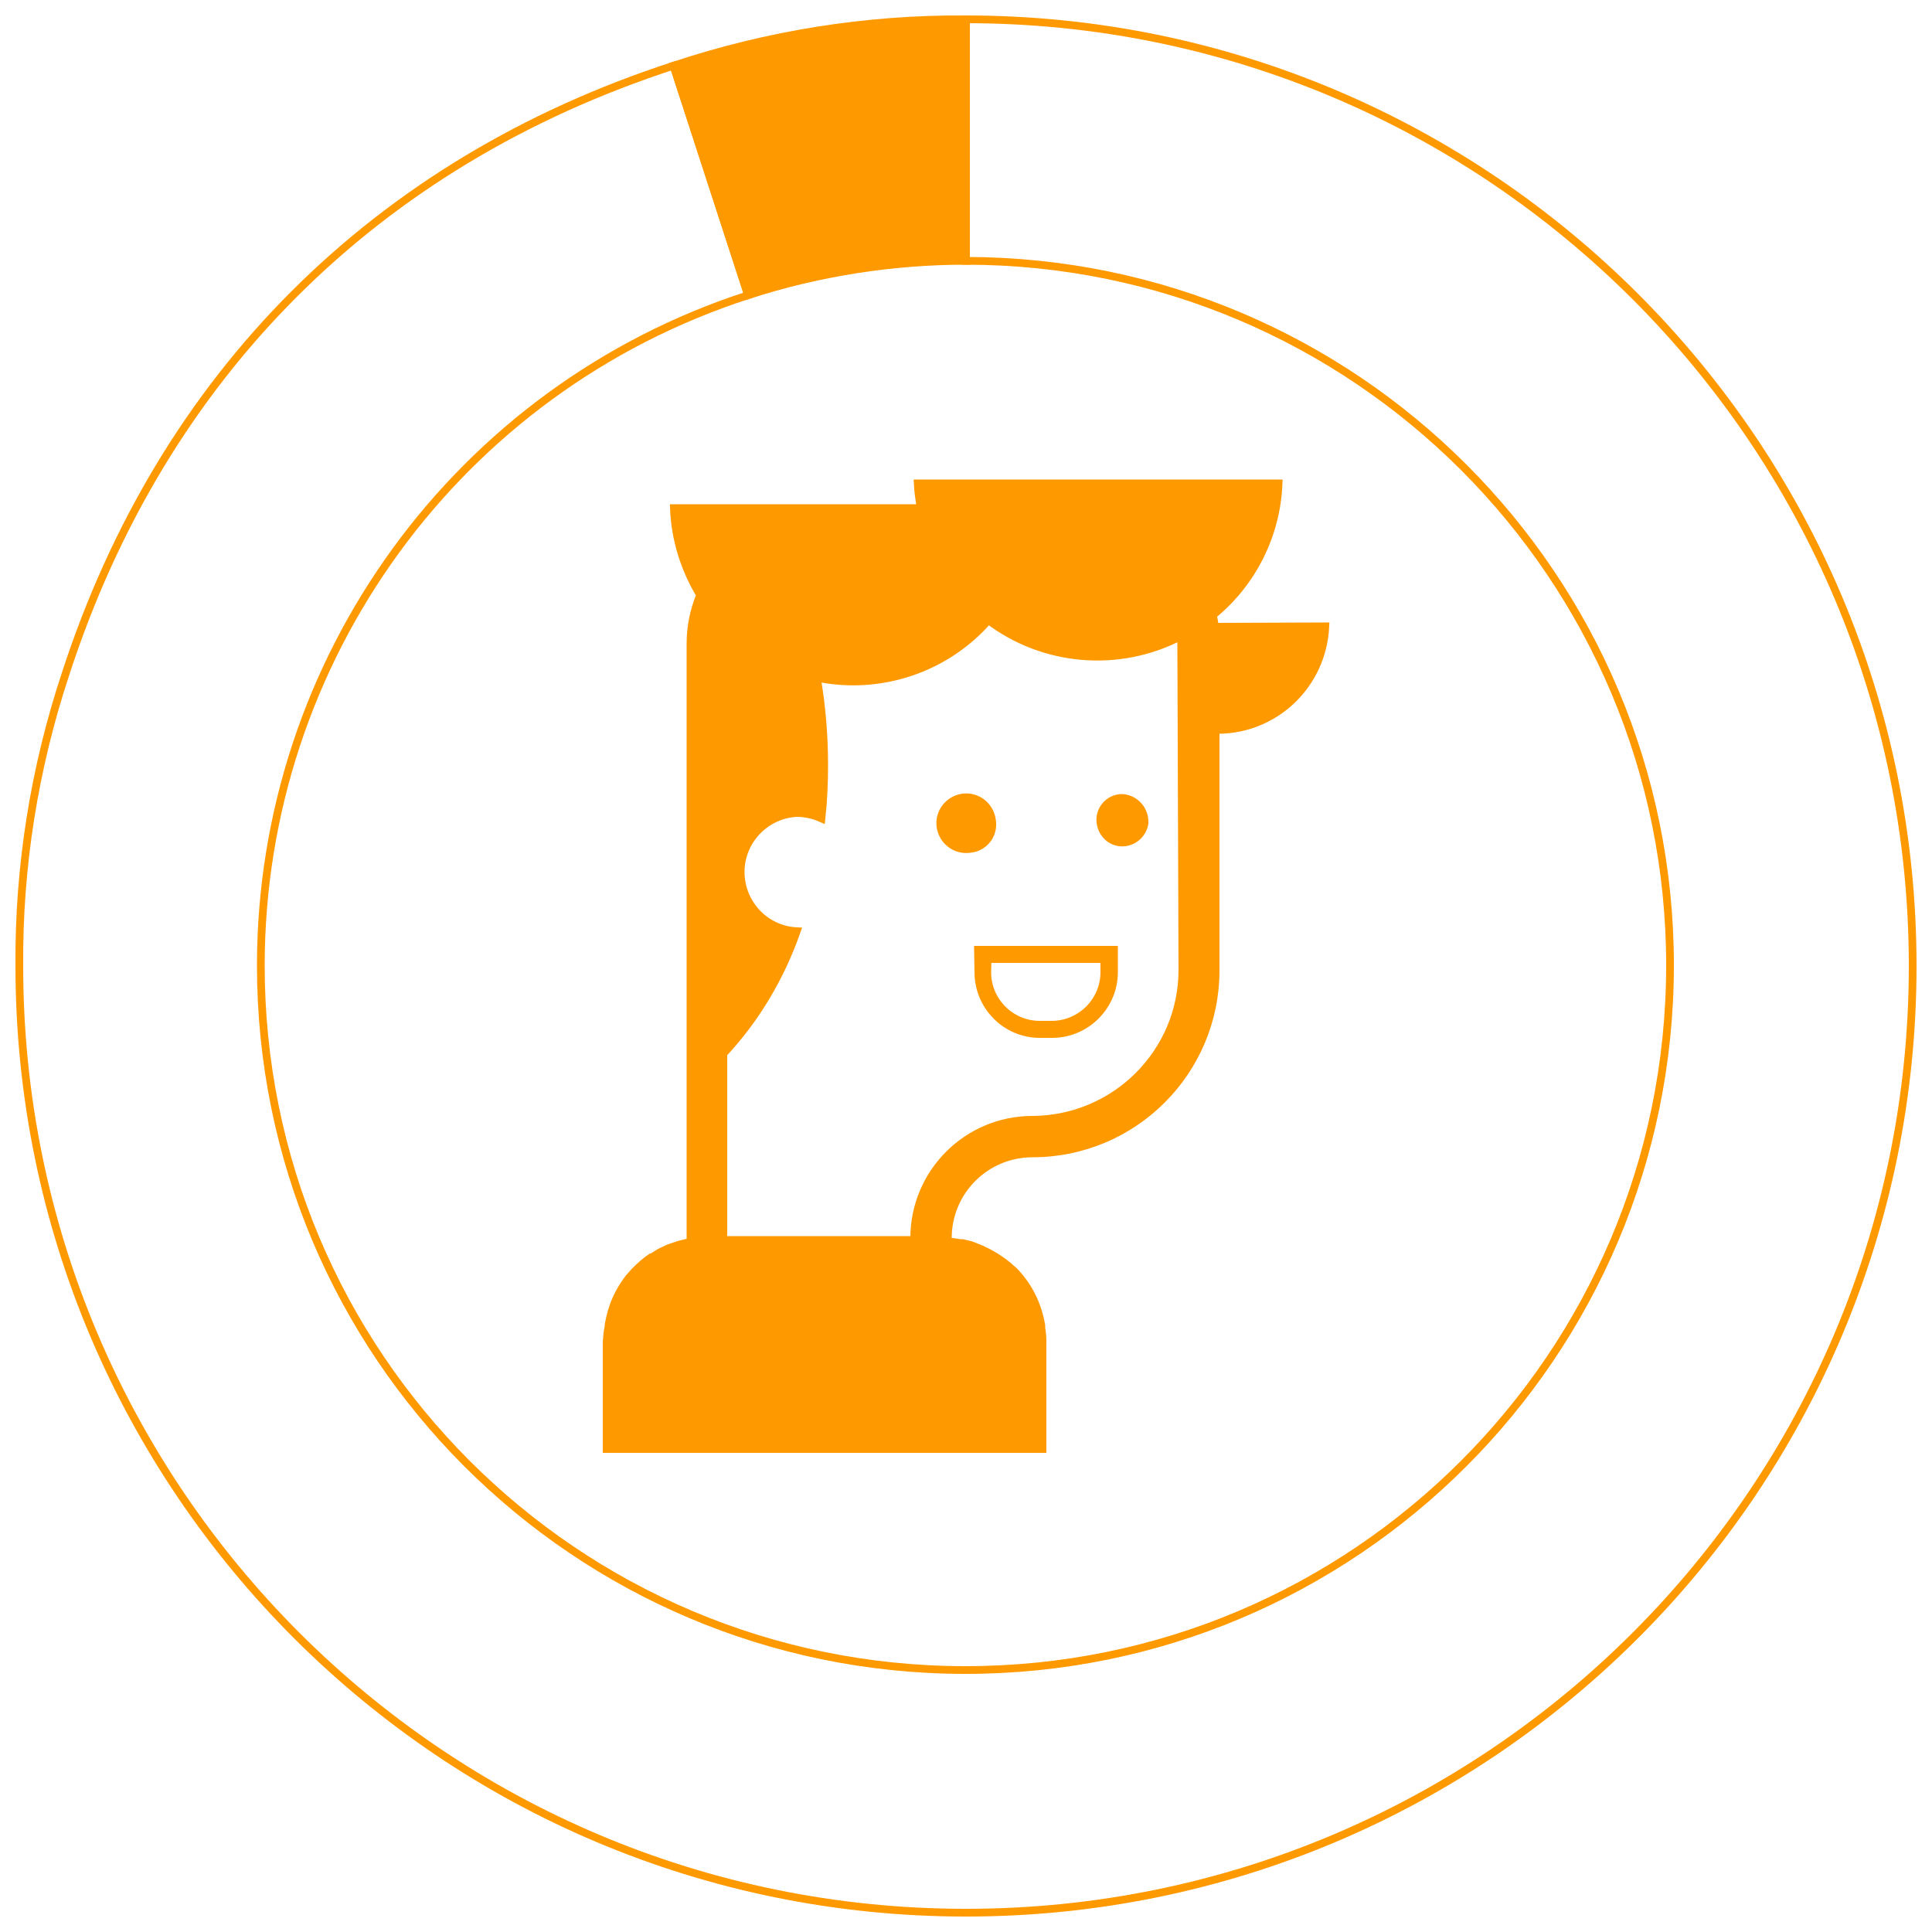
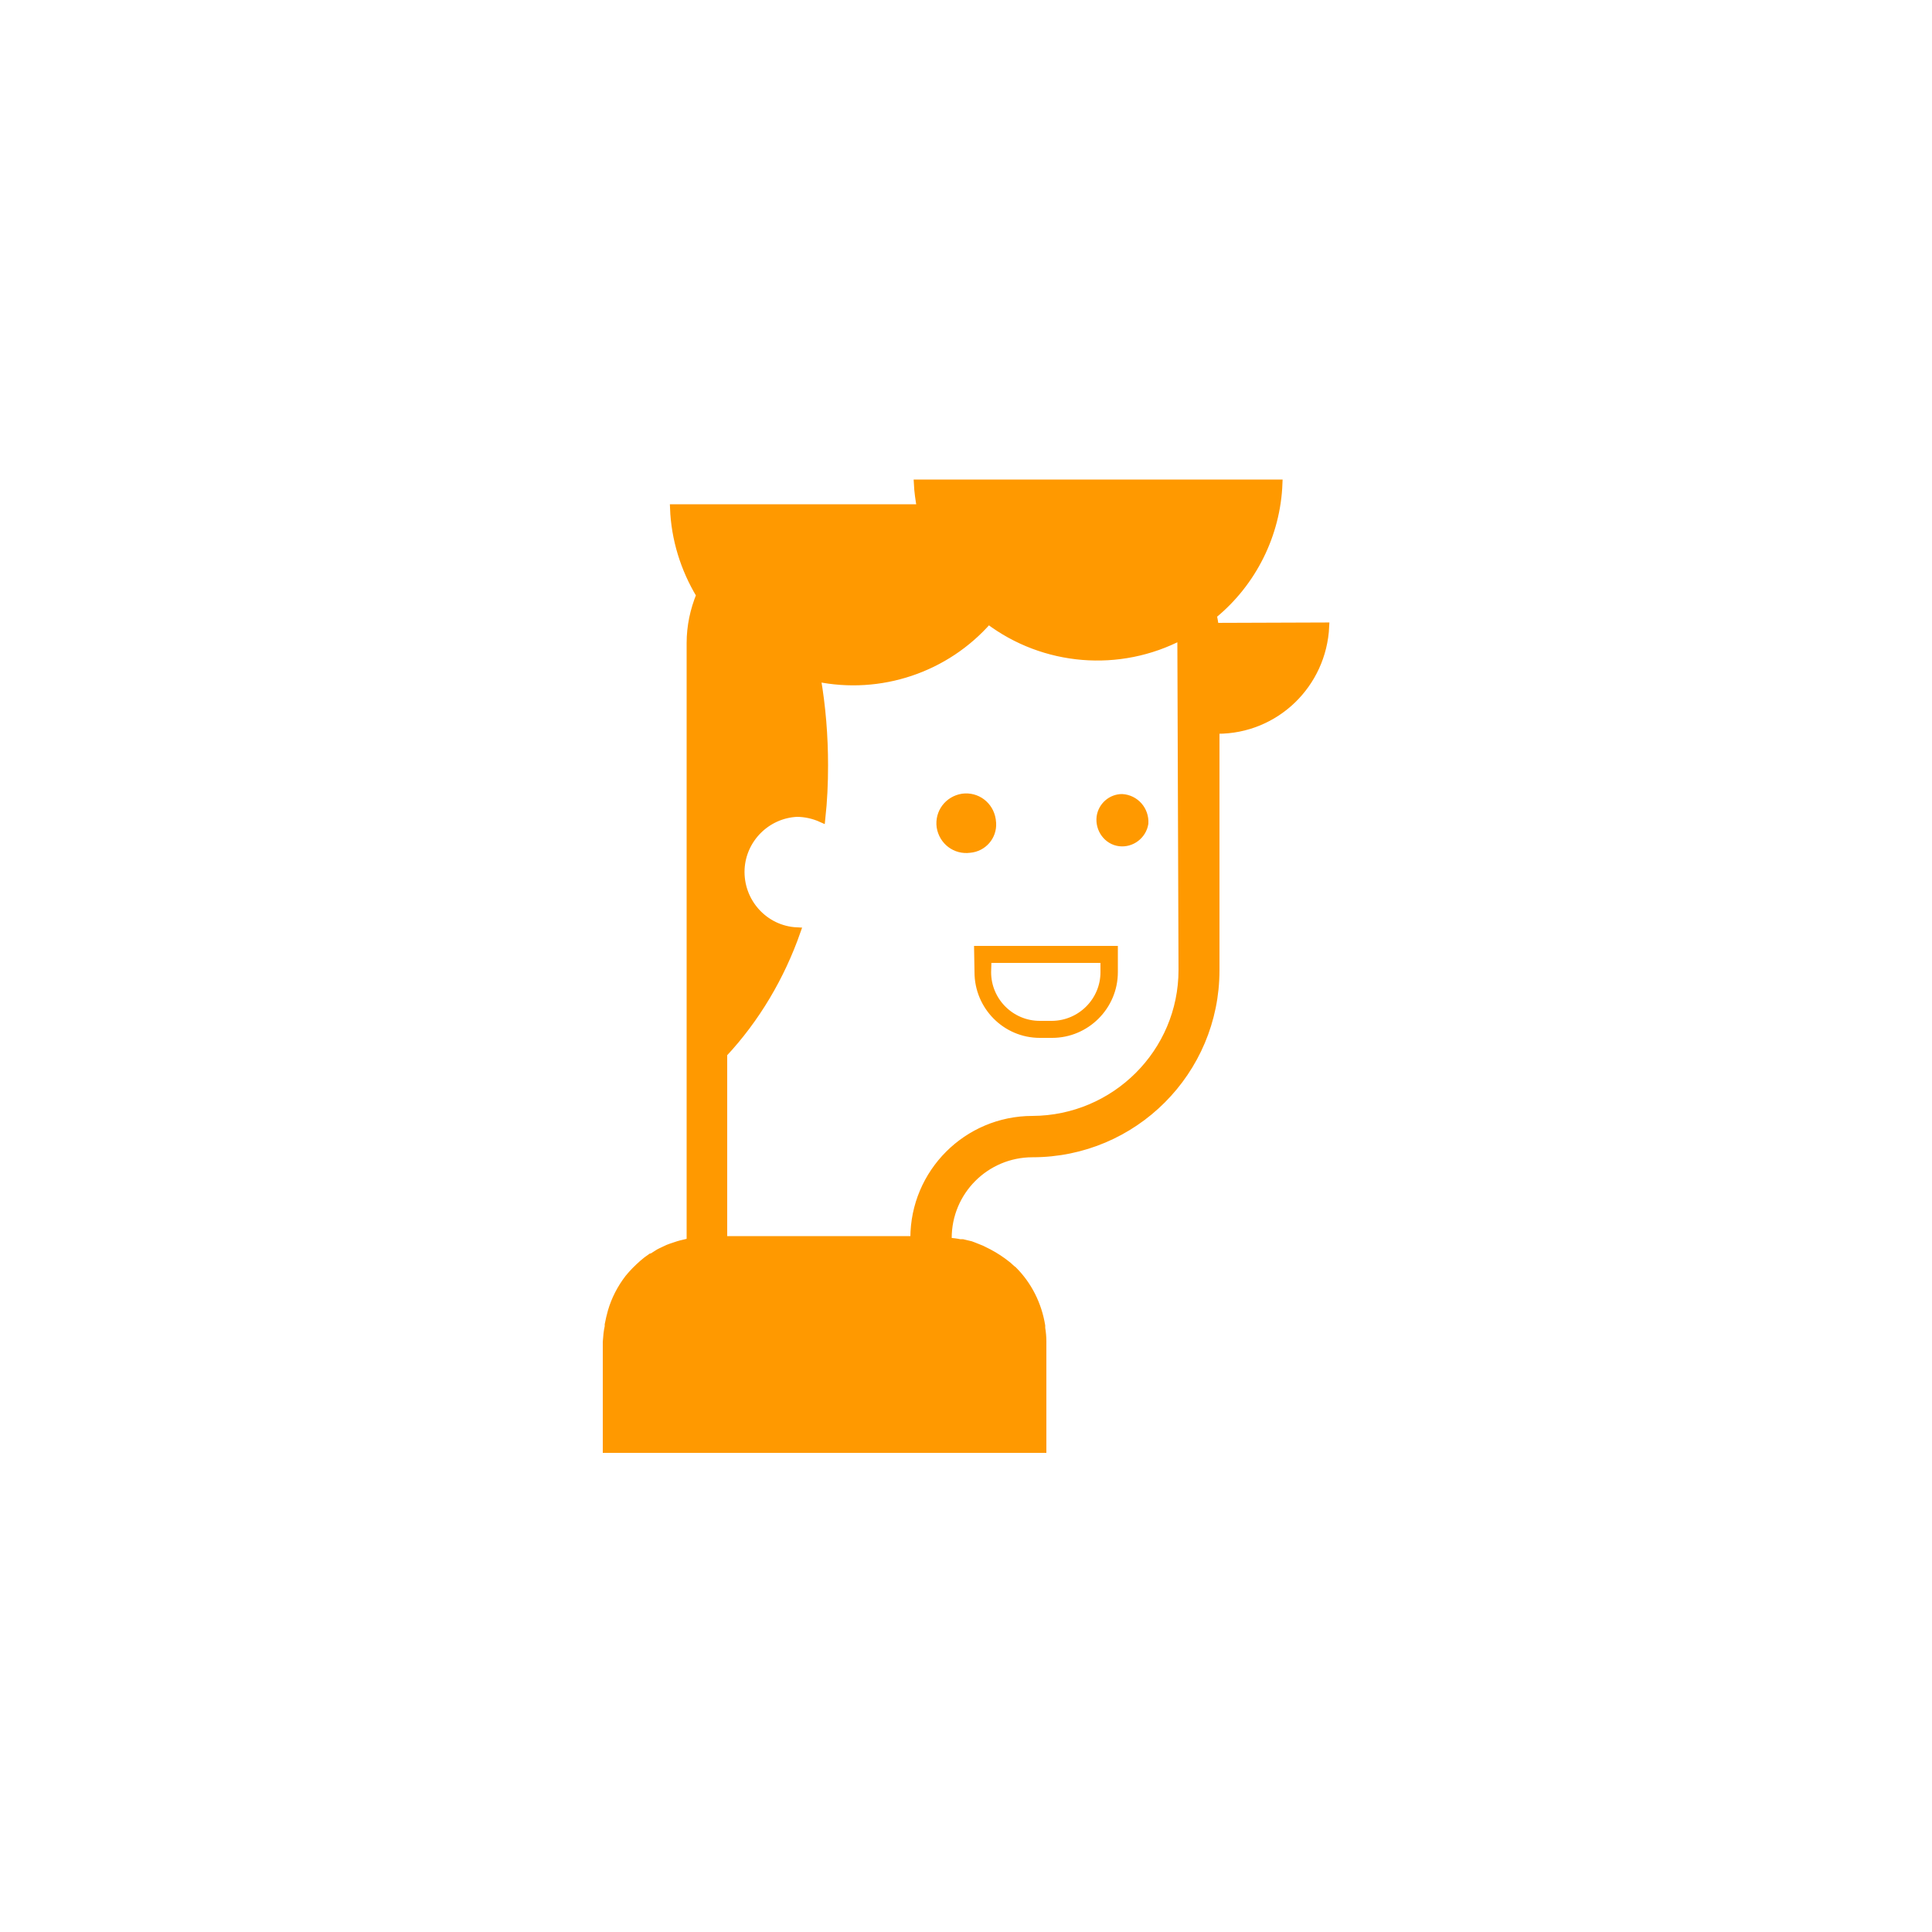
<svg xmlns="http://www.w3.org/2000/svg" version="1.1" id="uuid-559b715b-2e6f-47ed-bb7f-d9a6b499a777" x="0px" y="0px" viewBox="0 0 500 500" style="enable-background:new 0 0 500 500;" xml:space="preserve">
  <style type="text/css">
	.st0{fill:#FF9900;stroke:#FF9900;stroke-width:2;stroke-miterlimit:10;}
	.st1{fill:none;stroke:#FF9900;stroke-width:2;stroke-miterlimit:10;}
</style>
  <path class="st0" d="M314.4,162.2L314.4,162.2c-0.1-1-0.3-2-0.5-3c10.3-8.4,16.5-20.9,17-34.1h-93.4c0.1,2.1,0.4,4.2,0.8,6.4h-63.9  c0.3,8,2.7,15.7,6.8,22.5c-1.6,3.9-2.5,8.1-2.5,12.4v155c-0.9,0.2-1.7,0.4-2.5,0.6l-0.7,0.2c-0.6,0.2-1.2,0.4-1.8,0.6l-0.8,0.3  l-1.7,0.8l-0.6,0.3c-0.6,0.4-1.3,0.8-1.9,1.2h-0.2c-1.5,1-2.8,2.2-4.1,3.5l0,0c-0.6,0.6-1.2,1.3-1.7,1.9l0,0c-2,2.6-3.5,5.5-4.4,8.6  l0,0c-0.3,1.1-0.6,2.3-0.8,3.4v0.5c-0.3,1.3-0.4,2.6-0.5,4V375h112.8v-27.8c0-1.2-0.1-2.3-0.3-3.5v-0.6c-0.9-5.5-3.4-10.5-7.3-14.4  l-0.4-0.3c-0.6-0.6-1.2-1.1-1.9-1.6l-0.4-0.3c-1.5-1.1-3.2-2.1-4.9-2.9l-0.6-0.3c-0.7-0.3-1.3-0.5-2-0.8l-0.8-0.3l-2.1-0.5h-0.7  c-0.9-0.2-1.9-0.3-2.9-0.4h-0.2v-0.9c0-12.1,9.8-21.9,21.9-21.9c26.2,0,47.4-21.2,47.4-47.4v-62.2h0.5c15,0,27.2-11.8,27.9-26.8  L314.4,162.2z M306,251c0,21.4-17.4,38.7-38.8,38.8c-16.9,0-30.6,13.7-30.6,30.6v0.5h-49.4v-48.2c8.5-9.1,14.9-20,19-31.7  c-8.4-0.4-14.9-7.6-14.5-16.1c0.4-7.8,6.7-14.1,14.5-14.5c2.2,0,4.4,0.5,6.4,1.4c0.5-4.6,0.7-9.1,0.7-13.7c0-7.6-0.6-15.2-1.9-22.7  c16.4,3.4,33.4-2.3,44.4-14.9c14.4,10.9,33.9,12.5,49.9,4.1v1.7L306,251L306,251z M253.2,251.6c0,8.8,7.1,16,15.9,16h3.2  c8.8,0,16-7.2,16-16v-5.8h-35.2L253.2,251.6L253.2,251.6z M255.6,248.2h30.2v3.4c0,7.4-6,13.5-13.5,13.6h-3.2  c-7.5,0-13.6-6.1-13.6-13.6l0,0L255.6,248.2L255.6,248.2z M251,219.7c-3.7,0.5-7-2-7.6-5.7c-0.5-3.7,2-7,5.7-7.6  c3.7-0.5,7,2,7.6,5.7l0,0c0,0.3,0.1,0.6,0.1,0.9C257,216.5,254.4,219.4,251,219.7z M296.2,213.1c-0.5,3.1-3.4,5.3-6.5,4.9  s-5.3-3.4-4.9-6.6c0.4-2.8,2.8-4.9,5.6-4.9C293.8,206.7,296.4,209.6,296.2,213.1L296.2,213.1L296.2,213.1z" />
-   <path class="st0" d="M250,67.5V5c-25.7-0.2-51.3,3.9-75.7,12l19.3,59.4C211.8,70.5,230.9,67.5,250,67.5L250,67.5z" />
-   <path class="st1" d="M250,5v62.5c100.7,0.1,182.3,81.8,182.2,182.5s-81.8,182.3-182.5,182.2S67.4,350.5,67.5,249.7  c0.1-79,51-149,126.1-173.3L174.3,17C97.1,42.1,42.1,97.1,17,174.3c-8.1,24.4-12.2,50-12,75.7c0,135.3,109.7,245,245,245  s245-109.7,245-245S385.3,5,250,5z" />
</svg>